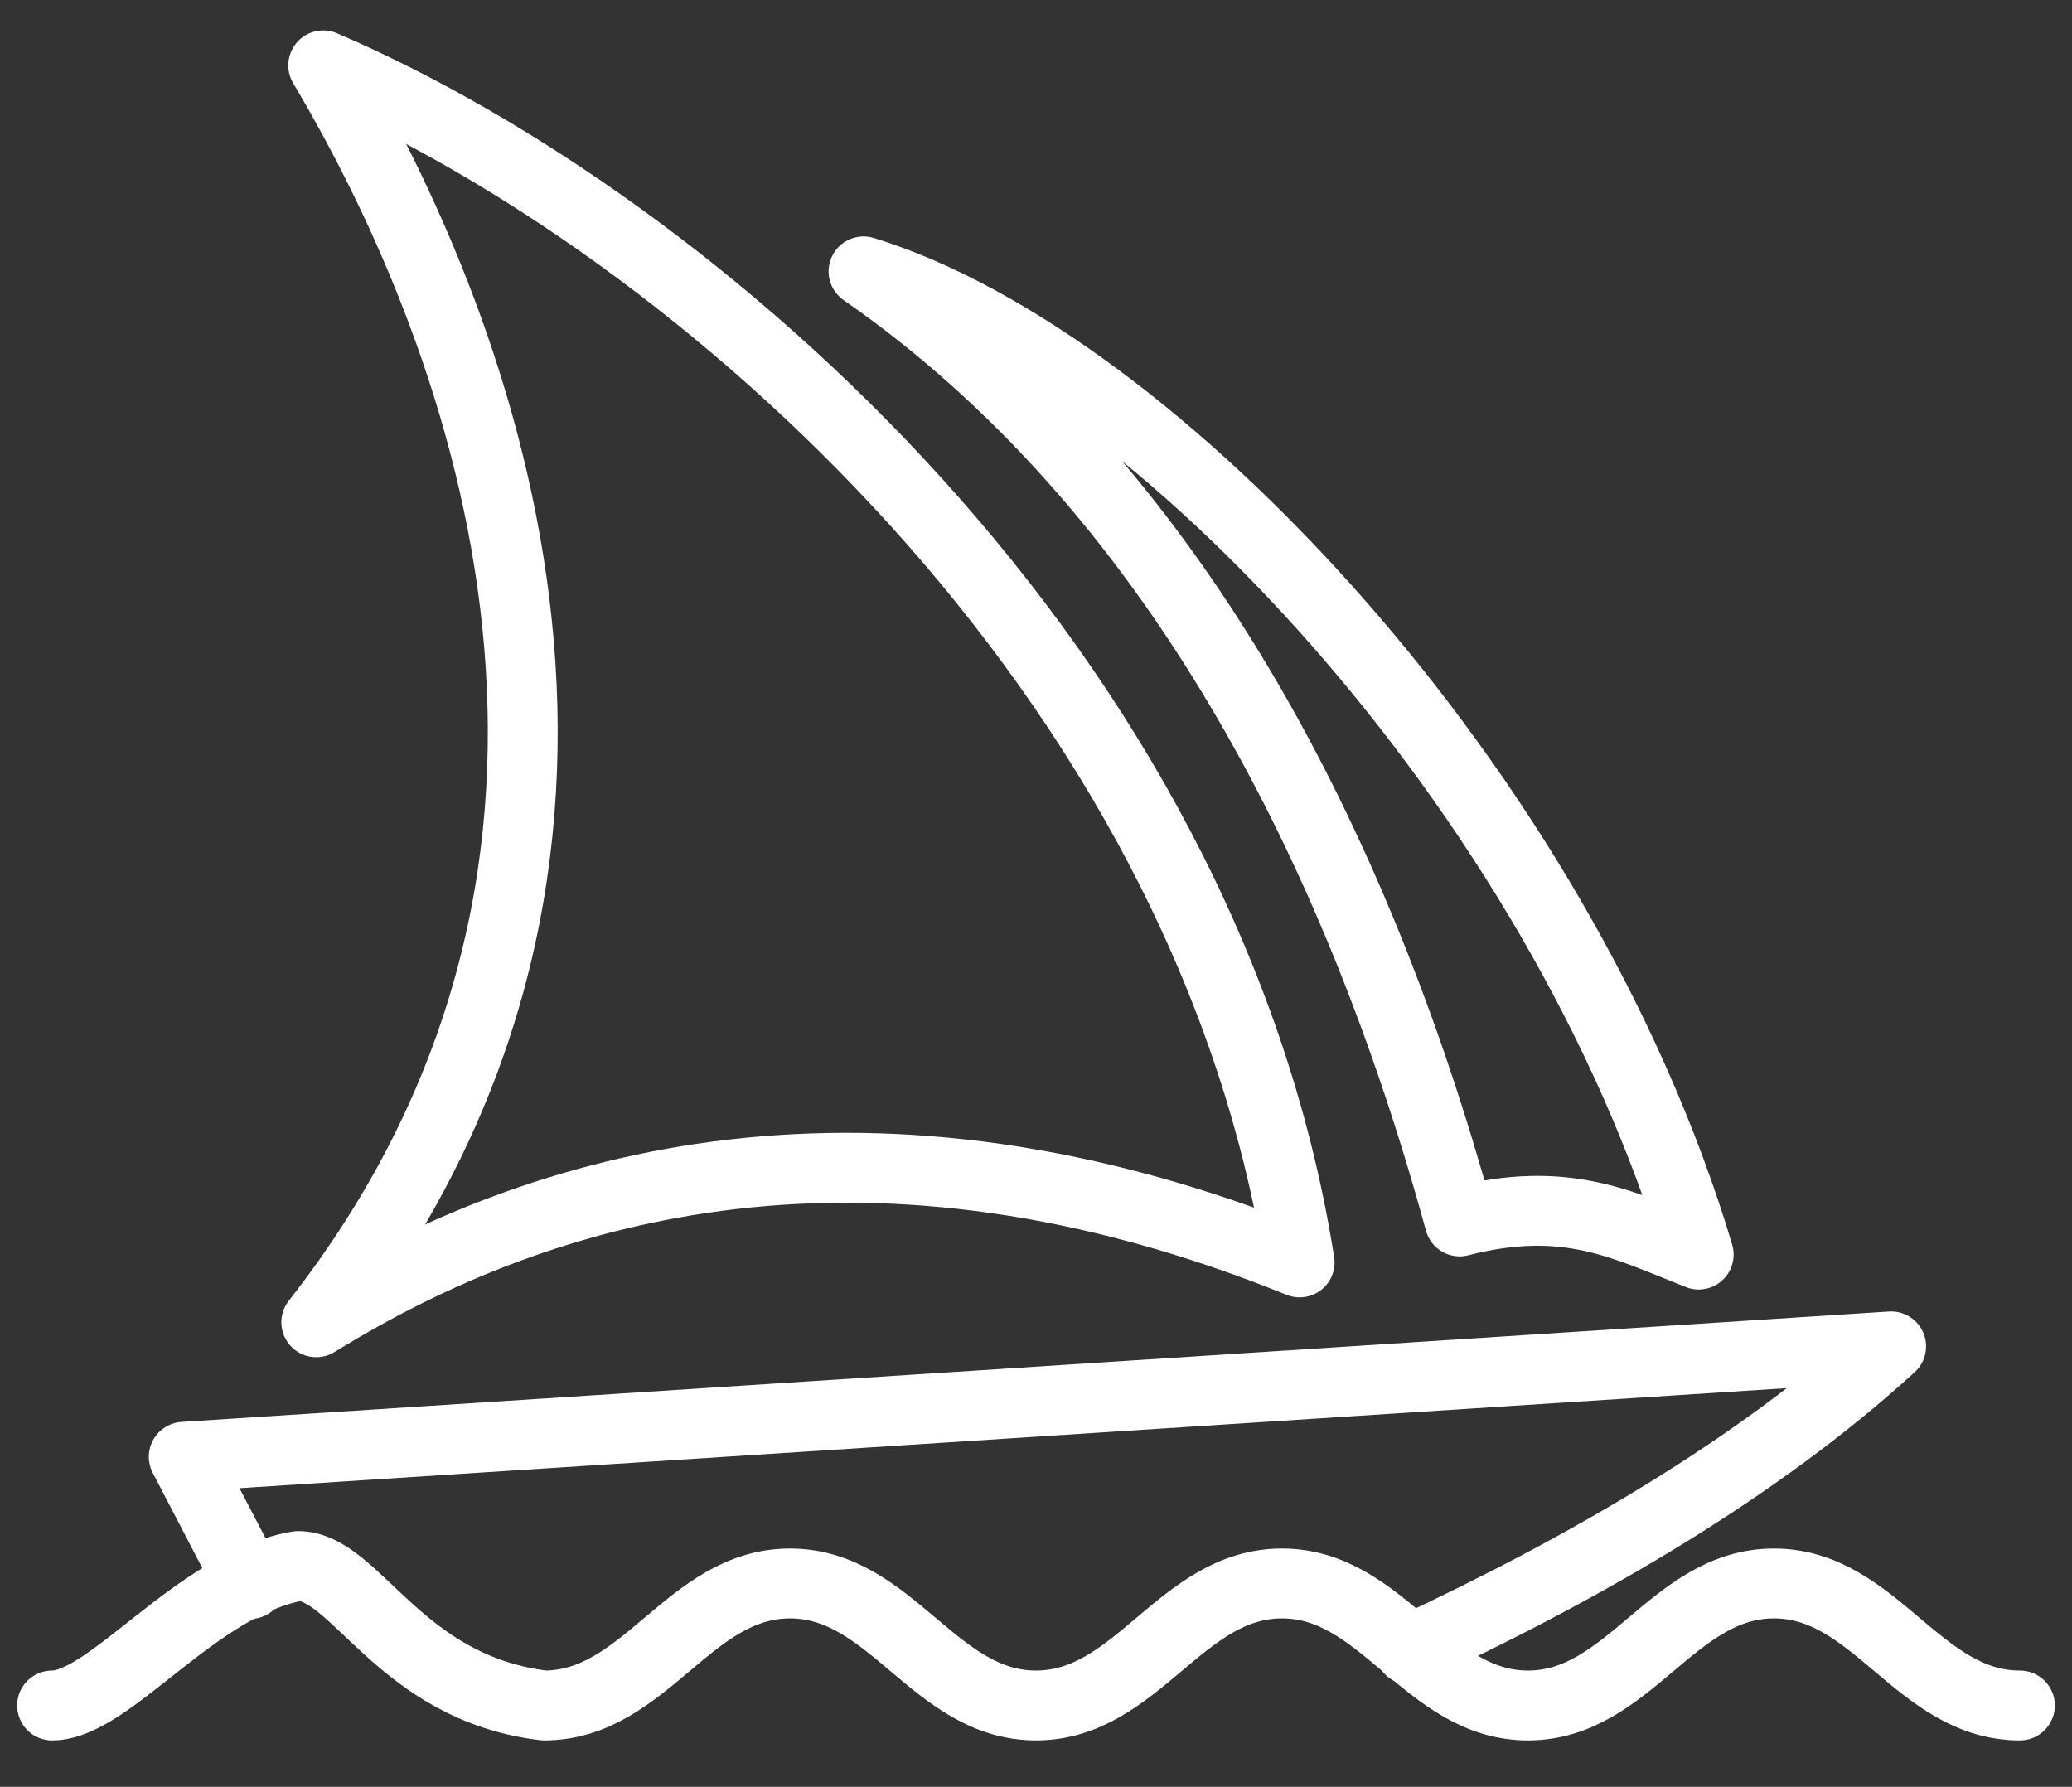
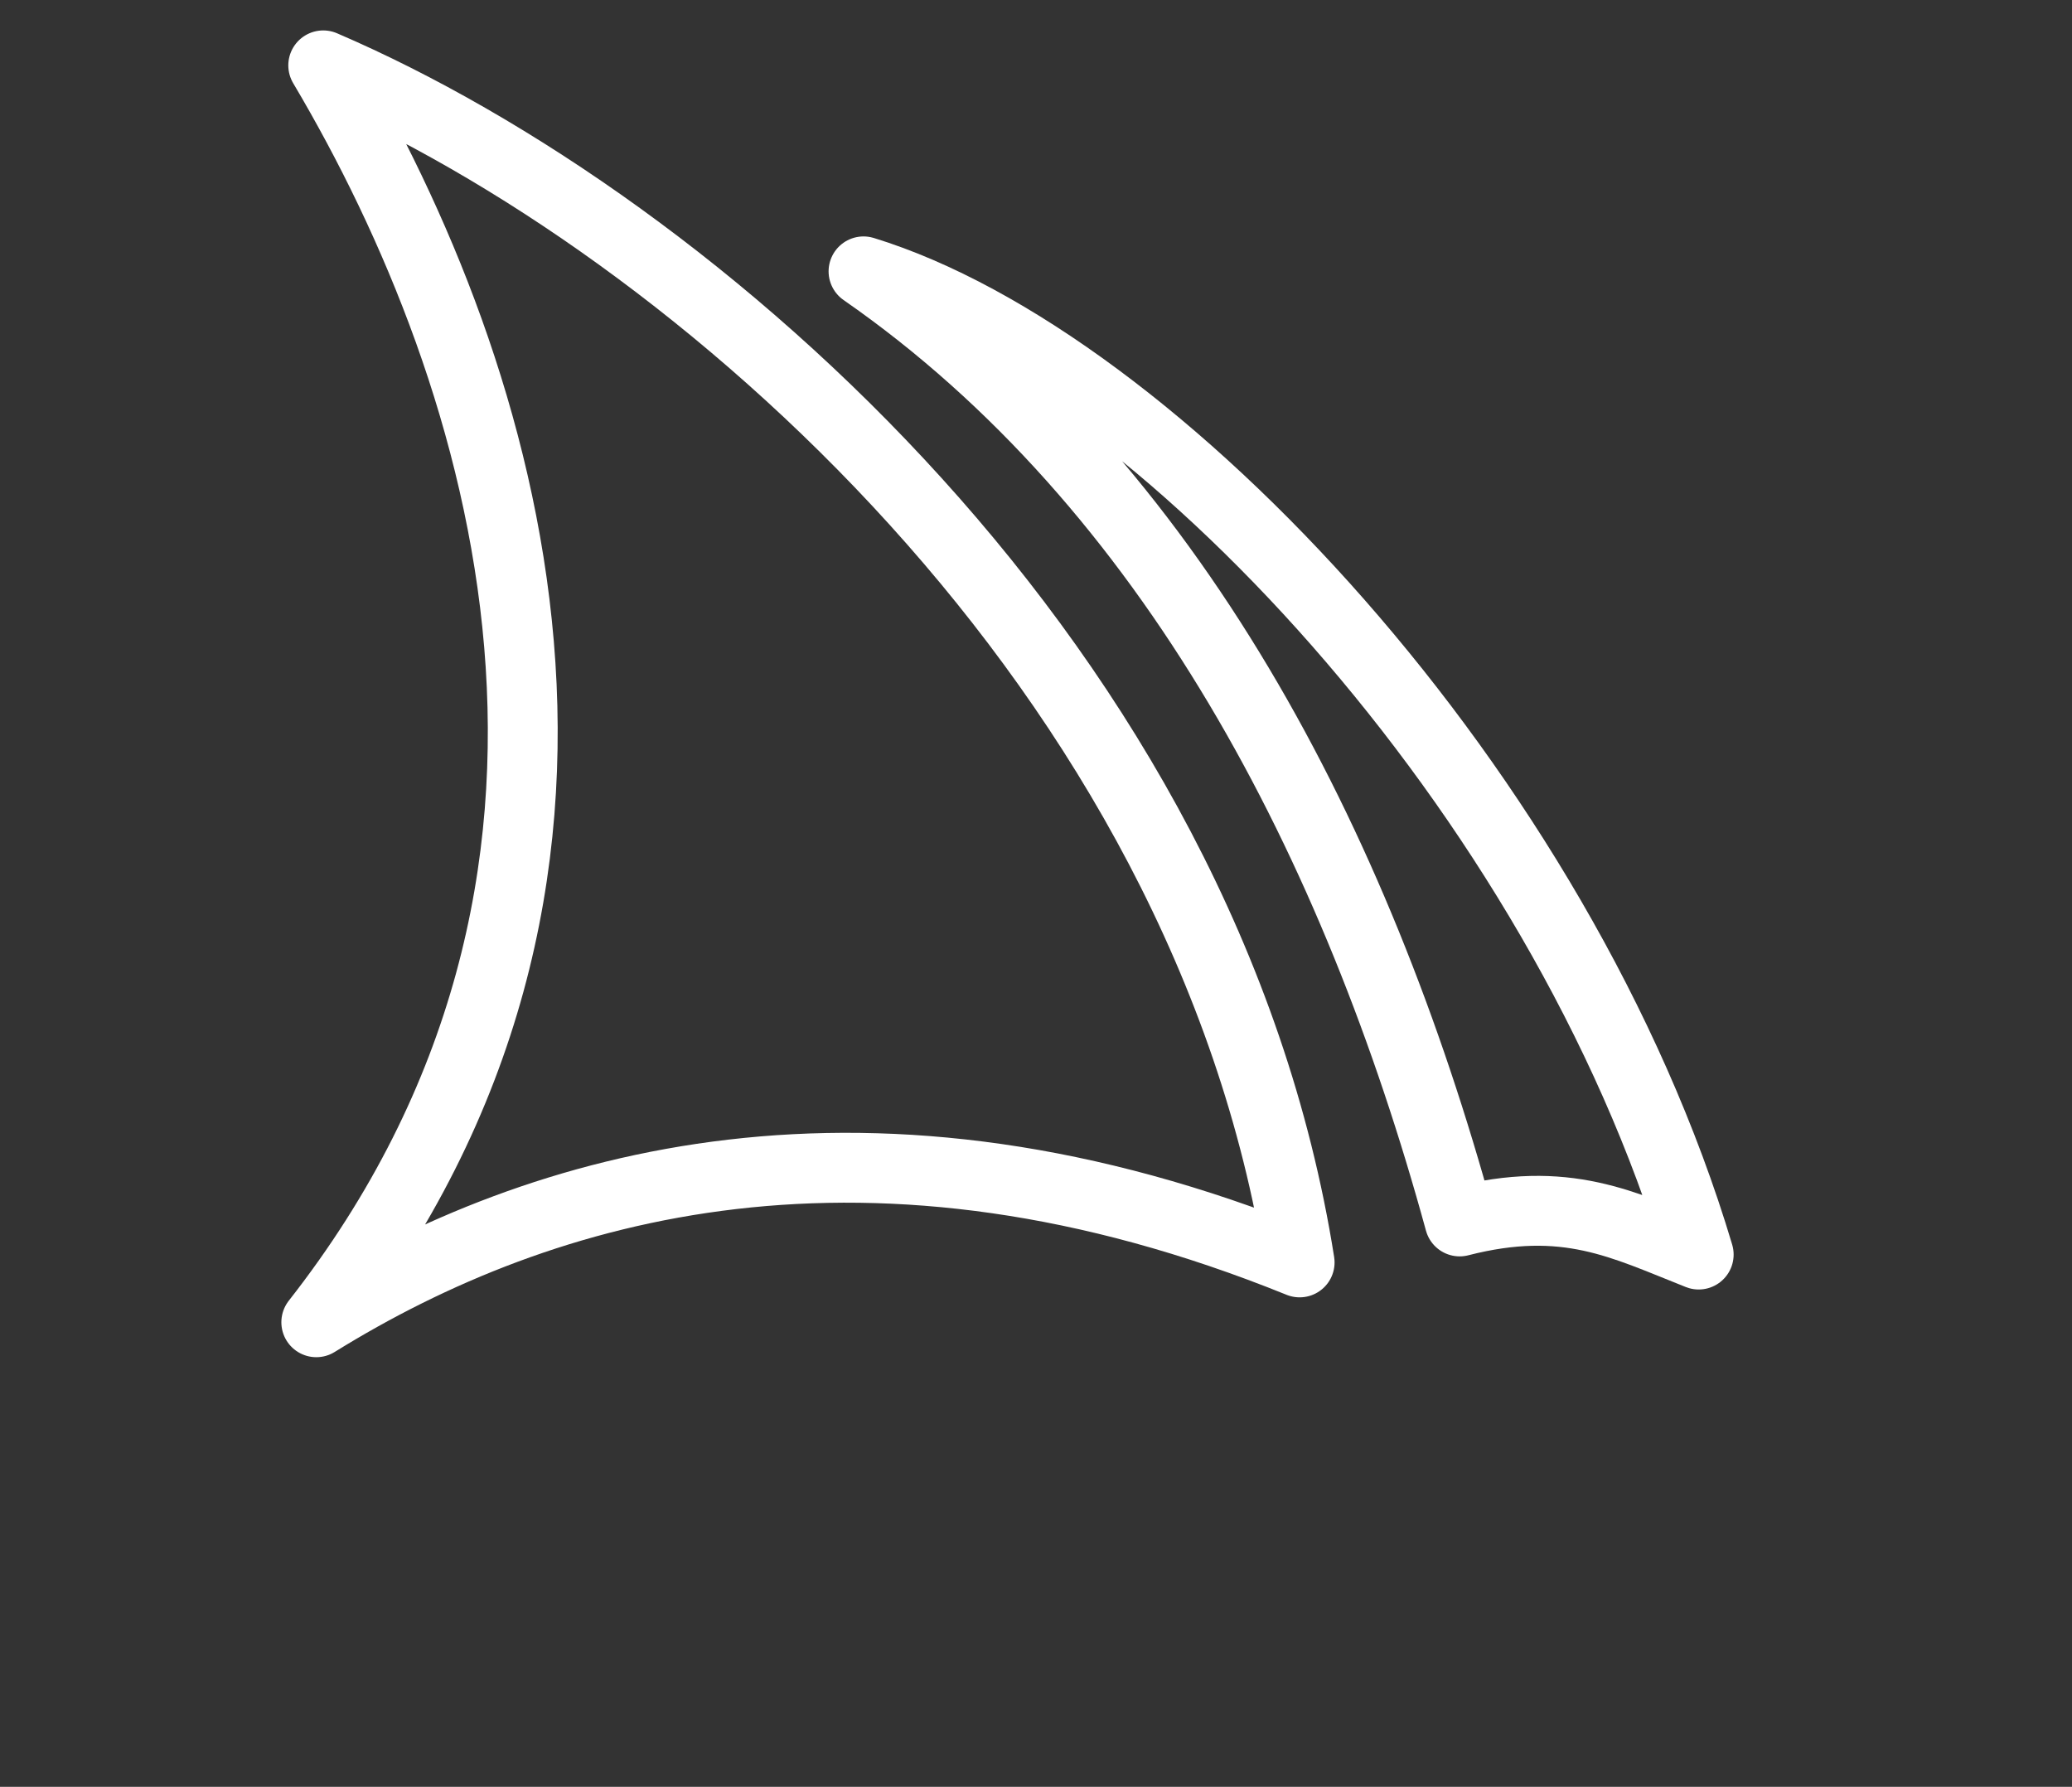
<svg xmlns="http://www.w3.org/2000/svg" width="276" height="238" viewBox="0 0 276 238" fill="none">
  <rect x="0" y="0" width="276" height="238" fill="#333333" stroke="none" />
-   <path d="M6.938 227.163C14.648 227.163 26.212 210.91 39.704 208.588C47.413 208.588 53.196 224.842 72.469 227.163C85.961 227.163 91.743 210.91 105.235 210.91C118.726 210.91 124.508 227.163 138 227.163C151.492 227.163 157.274 210.91 170.765 210.91C184.257 210.91 190.039 227.163 203.531 227.163C217.022 227.163 222.804 210.91 236.296 210.91C249.788 210.91 255.57 227.163 269.061 227.163" stroke="white" stroke-width="9.307" stroke-linecap="round" stroke-linejoin="round" />
-   <path d="M33.305 210.988L24.477 194.038L251.908 179.332C234.022 195.663 211.047 208.898 187.803 219.734" stroke="white" stroke-width="9.307" stroke-linecap="round" stroke-linejoin="round" />
  <path d="M115.026 36.145C153.728 48.025 207.848 105.416 226.274 167.103C216.174 163.117 208.619 159.053 194.434 162.691C180.711 112.575 156.156 64.705 115.026 36.145Z" stroke="white" stroke-width="9.307" stroke-linecap="round" stroke-linejoin="round" />
  <path d="M43.057 8.707C92.629 29.992 160.627 89.24 173.117 168.148C115.951 145.006 72.431 157.351 42.132 176.12C88.351 117.142 67.612 50.077 43.057 8.707Z" stroke="white" stroke-width="9.307" stroke-linecap="round" stroke-linejoin="round" />
</svg>